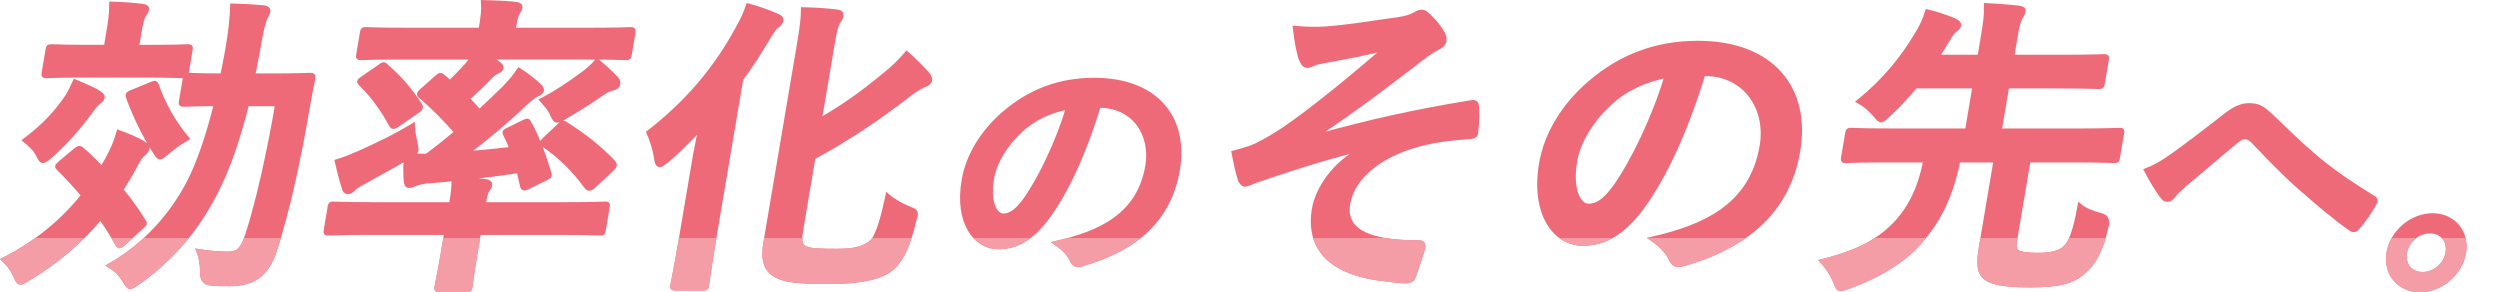
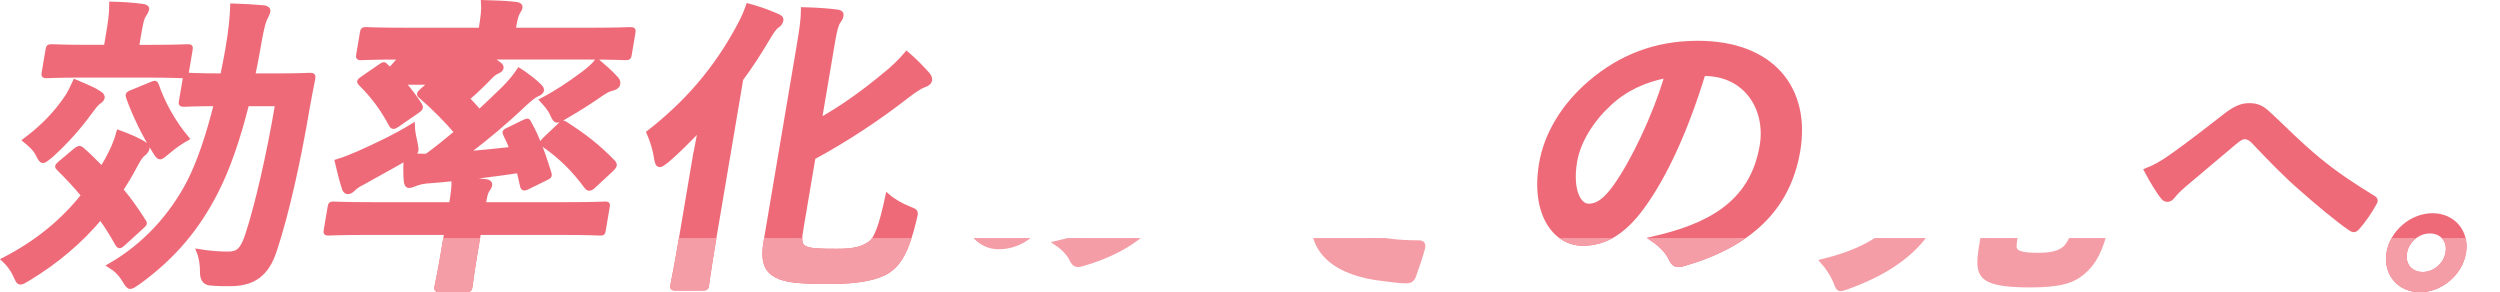
<svg xmlns="http://www.w3.org/2000/svg" id="_レイヤー_2" data-name="レイヤー 2" viewBox="0 0 1546.19 180.74">
  <defs>
    <style>
      .cls-1 {
        fill: none;
      }

      .cls-2 {
        fill: #ee6a78;
        stroke: #ee6a78;
      }

      .cls-2, .cls-3 {
        stroke-miterlimit: 10;
        stroke-width: 2.75px;
      }

      .cls-3 {
        fill: #f49da6;
        stroke: #f49da6;
      }

      .cls-4 {
        clip-path: url(#clippath);
      }
    </style>
    <clipPath id="clippath">
      <rect class="cls-1" y="147.25" width="1546.19" height="33.49" />
    </clipPath>
  </defs>
  <g id="_レイヤー_3" data-name="レイヤー 3">
    <g>
      <path class="cls-2" d="M46.48,93.13c2.22-1.73,2.82-1.92,4.17-.77,4.19,3.65,8.31,7.69,12.4,11.92l3.25-5.58c3.06-5.58,5.51-10.96,7.09-16.92,4.9,1.73,12.26,4.81,15.72,7.11,1.76.96,2.21,1.73,2.01,2.88-.19,1.15-1.19,2.5-2.73,3.65-2.02,1.73-3.21,4.23-5.44,8.27-2.54,4.81-5.21,9.23-8.08,13.65,5.11,6.15,9.62,12.5,13.86,19.23,1.12,1.35,1.02,1.92-1,3.65l-11.37,10.38c-1.12.96-1.8,1.54-2.38,1.54s-1.06-.58-1.5-1.35c-2.94-5.38-6.42-10.96-10.31-16.34-12.28,14.61-27.11,27.3-44.67,37.88-2.57,1.54-3.85,2.31-4.81,2.31-1.35,0-1.89-1.35-3.29-4.42-1.82-4.04-4.53-7.31-7.03-9.61,20.63-10.58,36.75-24.03,49.22-39.8-4.95-5.96-10.16-11.54-15.28-16.54-1.34-1.15-1.05-1.73.75-3.27l9.41-7.88ZM41.53,59.87c1.58-2.5,3.03-5.38,4.86-9.42,4.48,1.92,11.68,4.81,14.6,6.92,1.76.96,2.56,1.92,2.36,3.08-.2,1.15-1.06,1.73-2.6,2.88-1.32.96-3.53,3.85-5.3,6.34-6.5,8.84-13.92,17.5-24.13,26.73-2.44,1.92-3.79,3.08-4.75,3.08s-1.73-1.15-2.88-3.46c-1.98-4.23-5.88-7.31-8.25-9.23,11.88-8.84,19.69-17.5,26.09-26.92ZM52.43,46.6c-16.73,0-22.37.38-23.52.38-1.92,0-2.08-.19-1.76-2.11l2.34-13.84c.36-2.11.58-2.31,2.51-2.31,1.15,0,6.66.38,23.39.38h10.19l1.07-6.34c1.43-8.46,2.31-13.65,2.29-20.38,7.08.19,12.78.58,19,1.35,2.08.19,3.11.96,2.94,1.92-.26,1.54-1.22,2.69-2.03,4.04-1.35,2.31-1.87,5.38-3.17,13.08l-1.07,6.34h7.88c16.73,0,22.37-.38,23.52-.38,1.92,0,2.08.19,1.72,2.31l-2.34,13.84c-.33,1.92-.55,2.11-2.47,2.11-1.15,0-6.66-.38-23.39-.38h-37.11ZM152.69,64.29c-5.37,21.54-11.73,39.8-18.94,54.03-11.5,22.5-26.02,40.19-47.95,56.14-2.82,1.92-4.14,2.88-5.29,2.88-.96,0-1.76-.96-3.26-3.46-2.68-4.62-5.85-7.5-9.33-9.61,21.5-12.31,38.5-30.96,49.45-52.49,5.8-11.54,11.44-27.88,16.3-47.49-13.84,0-18.72.38-19.68.38-2.12,0-2.28-.19-1.95-2.12l2.37-14.04c.33-1.92.55-2.11,2.67-2.11.96,0,5.7.38,20.51.38,1.07-5.19,2.17-10.58,3.12-16.15,2.02-11.92,2.64-17.88,3.05-27.11,7.08.19,12.98.58,19.61,1.15,1.86.38,2.69,1.15,2.49,2.31-.23,1.35-1.32,3.27-2.22,5.19-1,2.5-2.2,7.31-4.18,19.04-.91,5.38-1.98,10.58-3.02,15.57h13.46c15.58,0,20.83-.38,21.98-.38,1.73,0,2.05.38,1.73,2.31-1.33,6.73-2.47,12.31-3.47,18.27-5.56,32.88-12.72,64.99-20.21,87.68-4.84,15-13.16,20.96-27.77,20.96-4.04,0-7.88,0-11.66-.38q-5.35-.19-5.43-6.54c.04-4.81-.55-9.23-2.18-13.27,6.73,1.15,13.2,1.54,18.2,1.54,5.96,0,8.82-2.11,12.01-11.92,6-18.46,13.07-48.84,18.46-80.76h-18.84ZM93.62,51.99c2.28-.96,2.66-.96,3.33.77,3.72,10.96,10.2,22.69,18.67,32.88-3.82,2.12-7.96,5-11.78,8.27-2.47,2.11-3.82,3.27-4.78,3.27-1.15,0-1.92-1.15-3.42-3.65-6.54-10.19-12.51-22.69-16.29-33.26-.64-1.92-.19-2.31,2.09-3.27l12.19-5Z" />
-       <path class="cls-2" d="M248.13,35.45c-17.5,0-23.33.38-24.68.38-1.92,0-2.08-.19-1.76-2.11l2.24-13.27c.36-2.12.58-2.31,2.5-2.31,1.35,0,7.05.38,24.55.38h46.34c1.3-7.69,1.92-12.5,1.55-17.11,7.08.19,13.59.38,20.38,1.15,1.7.19,2.72.96,2.53,2.12-.16.96-.93,2.12-1.74,3.46-.87,1.73-1.45,4.04-2.52,10.38h47.68c17.5,0,23.33-.38,24.48-.38,2.12,0,2.28.19,1.92,2.31l-2.24,13.27c-.33,1.92-.55,2.11-2.67,2.11-1.15,0-6.86-.38-24.35-.38h-59.8c2.08,1.35,4,2.5,5.7,3.85,1.54,1.15,2.01,1.73,1.82,2.88-.13.77-1.22,1.54-2.47,2.12-1.44.58-2.76,1.54-4.62,3.46-4.21,4.42-8.8,8.84-13.97,13.27,2.81,2.69,5.21,5.58,7.48,8.08,5.46-5,10.54-10,15.13-14.42,3.95-4.04,6.59-7.11,9.42-11.34,4,2.5,9.95,7.12,12.41,9.61,1.47,1.54,1.76,2.11,1.59,3.08-.16.96-1.45,1.73-2.89,2.31-1.89.96-3.43,2.12-7.74,5.96-10.79,10.38-23.57,21.15-36.13,30.57,8.75-.58,18.14-1.54,28.33-2.69-1.21-3.08-2.61-6.15-4.05-9.04-.7-1.54-.64-1.92,2.06-3.08l9.85-4.81c2.08-.96,2.21-.58,2.91.96,5.2,9.04,8.92,20,12.29,30.76.48,1.73.41,2.11-2.09,3.27l-11.33,5.58c-2.31,1.15-3.01.77-3.39-1.54l-2-8.65c-14.2,2.12-26.57,3.65-38.5,4.81,6.28.38,12.11,1.15,18.17,1.73,1.7.19,2.72.96,2.49,2.31-.23,1.35-.68,1.73-1.71,3.27-1.06,1.73-1.48,4.23-2.23,8.65h50.95c17.11,0,22.95-.38,24.1-.38,1.92,0,1.89.19,1.57,2.12l-2.37,14.04c-.33,1.92-.36,2.11-2.28,2.11-1.15,0-6.86-.38-23.97-.38h-50.95l-2.18,12.88c-2.21,13.07-2.87,19.23-3.06,20.38-.33,1.92-.55,2.12-2.47,2.12h-16.54c-1.92,0-2.08-.19-1.76-2.12.2-1.15,1.62-7.31,3.83-20.38l2.18-12.88h-48.84c-17.11,0-22.95.38-24.1.38-1.73,0-1.89-.19-1.57-2.11l2.37-14.04c.33-1.92.55-2.12,2.28-2.12,1.15,0,6.86.38,23.97.38h48.84c1.24-7.31,1.66-10.96,1.51-15.77-5.87.58-11.54,1.15-17.37,1.54-3.33.38-5.8,1.35-7.25,1.92-1.03.38-1.86.77-3.01.77s-1.57-.96-1.85-2.69c-.37-4.62-.39-9.04-.09-14.23-8.34,5-16.56,9.23-25.93,14.61-2.73,1.35-5.29,2.88-6.48,4.23-.93.96-2.25,1.92-3.21,1.92s-1.86-.38-2.4-1.73c-1.65-5-3.4-11.73-4.6-17.11,5.07-1.54,9.62-3.46,13.57-5.19,9.98-4.42,22.3-10.19,33.24-16.92.06,3.08.79,6.73,1.67,10.58.38,2.31.73,3.65.57,4.61-.23,1.35-1.09,1.92-3.24,3.27,3.27,0,6.28.38,9.77.19,6.36-4.61,12.39-9.61,18.43-14.61-6.26-7.31-13.97-15.19-22.03-22.11-.86-.58-1.15-1.15-1.09-1.54.1-.58.35-.96,1.25-1.73l9.28-8.27c2.06-1.92,2.67-2.12,4.01-.96l4.54,3.85c3.47-3.46,6.94-6.92,10.25-10.58,1.19-1.35,2.44-3.08,3.73-5h-44.22ZM235.07,41.03c2.18-1.54,2.57-1.54,3.69-.19,7.9,6.73,14.99,14.81,20.93,24.03.89,1.54.76,2.31-1.84,4.04l-11.97,8.27c-2.18,1.54-3.14,1.54-3.88.19-5.55-10.38-11.52-18.27-18.94-25.57-1.31-1.34-1.05-1.73,1.13-3.27l10.88-7.5ZM381.25,48.72c1.12,1.35,1.15,2.31.95,3.46-.16.96-1.51,2.12-3.31,2.5-2.6.58-4.52,1.73-7.35,3.65-6.32,4.42-13.87,9.23-21.54,13.65-2.57,1.54-4.08,2.5-5.23,2.5-1.35,0-2.11-1.15-3.36-4.04-1.53-3.46-4.15-6.15-6.26-8.46,9.5-5,17.11-10.19,25.45-16.34,2.44-1.92,5.94-4.42,8.67-8.08,4.7,4.04,7.9,6.73,11.96,11.15ZM346.22,77.37c1.64-1.73,2.02-1.73,3.59-.77,11.61,7.5,19.96,13.84,29.62,23.84.45.77.77,1.15.67,1.73s-.39,1.15-1.32,2.12l-11.63,10.77c-1.16,1.15-1.99,1.54-2.76,1.54-.58,0-1.09-.38-1.89-1.35-7.67-10.38-15.4-18.07-26.06-25.57-.67-.58-1.18-.96-1.08-1.54.1-.58.77-1.15,1.7-2.12l9.15-8.65Z" />
+       <path class="cls-2" d="M248.13,35.45c-17.5,0-23.33.38-24.68.38-1.92,0-2.08-.19-1.76-2.11l2.24-13.27c.36-2.12.58-2.31,2.5-2.31,1.35,0,7.05.38,24.55.38h46.34c1.3-7.69,1.92-12.5,1.55-17.11,7.08.19,13.59.38,20.38,1.15,1.7.19,2.72.96,2.53,2.12-.16.96-.93,2.12-1.74,3.46-.87,1.73-1.45,4.04-2.52,10.38h47.68c17.5,0,23.33-.38,24.48-.38,2.12,0,2.28.19,1.92,2.31l-2.24,13.27c-.33,1.92-.55,2.11-2.67,2.11-1.15,0-6.86-.38-24.35-.38h-59.8c2.08,1.35,4,2.5,5.7,3.85,1.54,1.15,2.01,1.73,1.82,2.88-.13.77-1.22,1.54-2.47,2.12-1.44.58-2.76,1.54-4.62,3.46-4.21,4.42-8.8,8.84-13.97,13.27,2.81,2.69,5.21,5.58,7.48,8.08,5.46-5,10.54-10,15.13-14.42,3.95-4.04,6.59-7.11,9.42-11.34,4,2.5,9.95,7.12,12.41,9.61,1.47,1.54,1.76,2.11,1.59,3.08-.16.96-1.45,1.73-2.89,2.31-1.89.96-3.43,2.12-7.74,5.96-10.79,10.38-23.57,21.15-36.13,30.57,8.75-.58,18.14-1.54,28.33-2.69-1.21-3.08-2.61-6.15-4.05-9.04-.7-1.54-.64-1.92,2.06-3.08l9.85-4.81c2.08-.96,2.21-.58,2.91.96,5.2,9.04,8.92,20,12.29,30.76.48,1.73.41,2.11-2.09,3.27l-11.33,5.58c-2.31,1.15-3.01.77-3.39-1.54l-2-8.65c-14.2,2.12-26.57,3.65-38.5,4.81,6.28.38,12.11,1.15,18.17,1.73,1.7.19,2.72.96,2.49,2.31-.23,1.35-.68,1.73-1.71,3.27-1.06,1.73-1.48,4.23-2.23,8.65h50.95c17.11,0,22.95-.38,24.1-.38,1.92,0,1.89.19,1.57,2.12l-2.37,14.04c-.33,1.92-.36,2.11-2.28,2.11-1.15,0-6.86-.38-23.97-.38h-50.95l-2.18,12.88c-2.21,13.07-2.87,19.23-3.06,20.38-.33,1.92-.55,2.12-2.47,2.12h-16.54c-1.92,0-2.08-.19-1.76-2.12.2-1.15,1.62-7.31,3.83-20.38l2.18-12.88h-48.84c-17.11,0-22.95.38-24.1.38-1.73,0-1.89-.19-1.57-2.11l2.37-14.04c.33-1.92.55-2.12,2.28-2.12,1.15,0,6.86.38,23.97.38h48.84c1.24-7.31,1.66-10.96,1.51-15.77-5.87.58-11.54,1.15-17.37,1.54-3.33.38-5.8,1.35-7.25,1.92-1.03.38-1.86.77-3.01.77s-1.57-.96-1.85-2.69c-.37-4.62-.39-9.04-.09-14.23-8.34,5-16.56,9.23-25.93,14.61-2.73,1.35-5.29,2.88-6.48,4.23-.93.96-2.25,1.92-3.21,1.92s-1.86-.38-2.4-1.73c-1.65-5-3.4-11.73-4.6-17.11,5.07-1.54,9.62-3.46,13.57-5.19,9.98-4.42,22.3-10.19,33.24-16.92.06,3.08.79,6.73,1.67,10.58.38,2.31.73,3.65.57,4.61-.23,1.35-1.09,1.92-3.24,3.27,3.27,0,6.28.38,9.77.19,6.36-4.61,12.39-9.61,18.43-14.61-6.26-7.31-13.97-15.19-22.03-22.11-.86-.58-1.15-1.15-1.09-1.54.1-.58.35-.96,1.25-1.73l9.28-8.27c2.06-1.92,2.67-2.12,4.01-.96l4.54,3.85h-44.22ZM235.07,41.03c2.18-1.54,2.57-1.54,3.69-.19,7.9,6.73,14.99,14.81,20.93,24.03.89,1.54.76,2.31-1.84,4.04l-11.97,8.27c-2.18,1.54-3.14,1.54-3.88.19-5.55-10.38-11.52-18.27-18.94-25.57-1.31-1.34-1.05-1.73,1.13-3.27l10.88-7.5ZM381.25,48.72c1.12,1.35,1.15,2.31.95,3.46-.16.96-1.51,2.12-3.31,2.5-2.6.58-4.52,1.73-7.35,3.65-6.32,4.42-13.87,9.23-21.54,13.65-2.57,1.54-4.08,2.5-5.23,2.5-1.35,0-2.11-1.15-3.36-4.04-1.53-3.46-4.15-6.15-6.26-8.46,9.5-5,17.11-10.19,25.45-16.34,2.44-1.92,5.94-4.42,8.67-8.08,4.7,4.04,7.9,6.73,11.96,11.15ZM346.22,77.37c1.64-1.73,2.02-1.73,3.59-.77,11.61,7.5,19.96,13.84,29.62,23.84.45.77.77,1.15.67,1.73s-.39,1.15-1.32,2.12l-11.63,10.77c-1.16,1.15-1.99,1.54-2.76,1.54-.58,0-1.09-.38-1.89-1.35-7.67-10.38-15.4-18.07-26.06-25.57-.67-.58-1.18-.96-1.08-1.54.1-.58.77-1.15,1.7-2.12l9.15-8.65Z" />
      <path class="cls-2" d="M428.67,103.71c1.24-7.31,2.92-16.15,4.55-24.61-7.04,7.5-13.98,14.42-20.49,20-2.22,1.73-3.56,2.88-4.72,2.88s-1.7-1.35-2.17-4.23c-.66-5.19-2.7-11.34-4.64-15.77,23.47-18.27,41.4-39.03,55.41-64.99,2.48-4.42,4.6-9.04,6.12-13.46,7.17,1.92,11.88,3.65,17.61,6.15,2.34.96,3.01,1.54,2.78,2.88-.23,1.35-.97,2.31-2.28,3.27-1.73,1.15-3.25,3.27-6.21,8.27-4.86,8.27-10.33,16.73-16.31,24.8l-16.62,98.25c-3.15,18.65-4.36,28.07-4.56,29.23-.29,1.73-.52,1.92-2.44,1.92h-16.73c-2.12,0-2.27-.19-1.98-1.92.23-1.35,2.17-10.58,5.33-29.23l7.35-43.46ZM495.3,142.93c-1.17,6.92-.44,9.42,3.53,10.96,3.27,1.15,8.23,1.35,18.81,1.35,9.81,0,15.77-1.15,20.62-4.81,3.72-2.69,6.85-10.96,10.71-29.23,3.52,3.08,8.61,5.96,13.47,7.88,4.51,1.73,4.32,1.73,3.09,6.73-4.53,18.84-9.2,27.11-16.55,31.92-7.09,4.42-18.99,6.54-35.91,6.54-18.07,0-27.17-.77-32.81-3.85-5.82-3.08-8.82-8.08-6.65-20.96l20.52-121.33c1.82-10.77,2.57-16.34,2.62-22.3,7.66.19,13.75.58,20.35,1.35,2.47.19,3.49.96,3.23,2.5-.26,1.54-1,2.5-1.77,3.65-1.25,1.73-2.16,4.81-3.56,13.08l-8.13,48.07c13.61-7.69,26.48-16.73,40.35-28.26,4.43-3.46,9.7-8.46,13.55-13.08,4.54,3.85,9.3,8.65,12.85,12.69,1.28,1.54,1.69,2.5,1.46,3.85-.23,1.35-1.77,2.5-3.79,3.08-2.25.77-6.35,3.46-11.23,7.31-16.37,12.69-35.47,25.57-57.07,37.3l-7.71,45.57Z" />
-       <path class="cls-2" d="M679.51,65.33c-8.29,27.23-19.24,52.21-31.69,69.03-8.92,12.01-18.33,18.42-30.34,18.42-14.09,0-25.8-15.05-21.39-41.16,2.6-15.38,11.66-30.11,25.14-41.64,15.73-13.45,33.9-20.5,55.52-20.5,38.44,0,57.01,23.7,51.62,55.57-5.04,29.79-25.02,48.53-59.19,58.3-3.53.96-4.86.32-6.4-2.88-1.3-2.72-4.04-6.41-9.5-10.09,28.15-6.41,51.35-17.62,56.46-47.89,3.22-19.06-8.13-37.16-29.59-37.16h-.64ZM630.92,80.87c-9.15,8.65-15.77,19.38-17.5,29.63-2.49,14.73,2.05,22.9,7.02,22.9,4.16,0,8.04-2.08,13.66-9.77,9.24-12.97,20.35-36.04,26.67-57.34-11.59,2.24-21.32,6.73-29.85,14.57Z" />
-       <path class="cls-2" d="M842.55,91.79c-29.92,7.5-49.35,14.42-66.67,20.19-1.44.58-4.59,2.12-5.93,2.12-.96,0-2.66-1.35-3.2-3.85-1.27-3.85-2.48-9.23-3.68-15.77,4.43-1.15,6.25-1.73,10.52-3.08,3.91-1.54,10.84-5,20.38-11.34,18.71-12.88,39.72-30.19,63.32-50.38-12.28,3.27-22.99,5.19-35.49,7.5-2.98.58-4.55.77-7.57,1.54-1.83.58-3.98,1.92-5.71,1.92s-2.98-1.73-3.9-4.23c-1.21-3.08-2.67-10.38-3.7-19.04,6.25.58,12.56.77,18.97.38,13.04-.96,27.47-3.27,44.82-5.77,5.32-.77,7.79-1.73,10.74-3.27,1.51-.96,2.73-1.35,3.88-1.35,1.73,0,2.72.96,4.7,2.88,2.49,2.31,5.53,5.96,7.8,9.61,1.21,1.92,1.69,3.65,1.4,5.38-.33,1.92-1.71,3.27-4.21,4.42-3.18,1.73-5.97,3.46-8.86,5.77-22.99,17.69-41.74,31.92-66.45,48.45l.29.58c33.29-9.23,60.67-15.38,96.25-21.15,2.56-.38,3.11.96,3.13,3.08.28,2.88.3,8.46-.52,15.58-.13,1.92-1.38,2.5-3.53,2.69-14.39.96-24.42,2.31-36.8,6.15-23.6,7.69-36.49,21.34-38.83,35.19-3.12,18.46,16.12,24.03,44,24.03,1.92,0,2.91.96,2.3,3.46-1.2,4.81-4.07,12.69-5.23,16.15-.91,3.08-2.25,4.23-4.95,4.23-3.65,0-7.98-.58-12.5-1.15-35.53-3.65-48.5-20.19-44.57-43.46,2.08-12.31,12.47-28.26,29.73-37.11l.07-.38Z" />
      <path class="cls-2" d="M1053.4,45.64c-9.95,32.69-23.1,62.68-38.05,82.87-10.71,14.42-22.01,22.11-36.43,22.11-16.92,0-30.98-18.07-25.68-49.42,3.12-18.46,14-36.15,30.18-49.99,18.88-16.15,40.69-24.61,66.65-24.61,46.15,0,68.45,28.46,61.97,66.72-6.05,35.76-30.04,58.26-71.06,69.99-4.23,1.15-5.83.38-7.68-3.46-1.56-3.27-4.85-7.69-11.41-12.11,33.8-7.69,61.64-21.15,67.79-57.49,3.87-22.88-9.76-44.61-35.53-44.61h-.77ZM995.06,64.29c-10.99,10.38-18.93,23.27-21.01,35.57-2.99,17.69,2.46,27.5,8.42,27.5,5,0,9.65-2.5,16.4-11.73,11.09-15.58,24.43-43.26,32.02-68.84-13.91,2.69-25.59,8.08-35.84,17.5Z" />
-       <path class="cls-2" d="M1246.65,145.63c-1.07,6.35-1.14,7.88.14,9.42,1.25,1.73,5.7,2.69,13.39,2.69,9.23,0,13.72-1.54,16.87-4.23,3.63-3.27,6.3-10,9.23-26.15,2.85,2.5,7.9,4.42,13.06,5.77q4.61,1.15,3.61,5.96c-3.44,15.77-8.04,23.65-14.33,29.03-6.33,5.58-14.09,8.27-33.12,8.27-17.69,0-25.41-2.11-28.63-5.77-2.59-2.88-3.41-7.11-1.46-18.65l8.94-52.88h-23.27c-4.06,20.57-10.98,35.38-21.81,48.26-10.22,12.69-25.53,22.5-46.22,30-2.25.77-3.69,1.35-4.65,1.35-1.54,0-2.08-1.35-3.26-4.61-2.07-4.81-4.85-8.84-8.08-12.5,22.86-5.58,36.08-13.27,46.21-24.23,7.81-8.65,14.18-20.19,17.62-38.26h-24.61c-17.3,0-23.14.38-24.29.38-2.12,0-2.28-.19-1.95-2.12l2.54-15c.29-1.73.52-1.92,2.63-1.92,1.15,0,6.86.38,24.16.38h47.3l4.65-27.5h-36.72c-5.08,6.15-10.48,11.92-16.64,17.69-2.28,2.12-3.63,3.27-4.59,3.27s-1.92-1.15-3.68-3.27c-2.75-3.08-6.07-6.15-9.95-8.27,15.83-12.88,27.05-26.92,35.09-40.38,3.63-5.58,5.54-10,7.18-15.19,6.66,1.54,12.26,3.65,16.94,5.58,1.6.77,2.78,1.73,2.59,2.88-.2,1.15-.9,1.92-2.22,2.88-1.54,1.15-2.8,2.88-4.4,5.58-2.38,3.85-4.57,7.69-6.89,11.15h26.34l1.79-10.58c1.82-10.77,2.44-15.57,2.26-21.34,7.24.38,13.71.77,20.31,1.54,1.7.19,2.91.96,2.72,2.12-.23,1.35-.97,2.31-1.8,3.84-1.25,1.73-2.03,5.19-3.3,12.69l-1.98,11.73h30.38c18.65,0,25.25-.38,26.41-.38,1.92,0,2.08.19,1.72,2.31l-2.44,14.42c-.33,1.92-.55,2.11-2.47,2.11-1.15,0-7.63-.38-26.28-.38h-30.38l-4.65,27.5h49.8c17.11,0,23.14-.38,24.29-.38,1.92,0,1.89.19,1.6,1.92l-2.54,15c-.33,1.92-.36,2.12-2.28,2.12-1.15,0-7.05-.38-24.16-.38h-28.84l-7.87,46.53Z" />
      <path class="cls-2" d="M1342.98,96.72c5.99-4.16,19.2-14.09,32.87-24.82,6.1-4.8,10.43-6.73,15.07-6.73,5.45,0,8.24,1.44,12.93,5.93,10.39,9.61,16.19,16.02,29.94,27.55,12.52,10.25,22.51,16.5,33.82,23.54,1.49.64,2.08,1.92,1.03,3.36-2.57,4.8-6.65,10.89-10.39,15.05-.99,1.12-1.71,1.6-2.35,1.6s-1.25-.16-2.11-.8c-6.93-4.48-22.22-17.3-30.42-24.66-10.07-8.65-19.87-18.9-28.84-28.35-2.56-2.88-4.5-3.68-6.42-3.68-1.76,0-3.61,1.44-6.01,3.36-9.17,7.85-22.57,18.9-31.38,26.43-3.77,3.36-5.32,4.96-6.96,7.05-1.02,1.28-2.09,1.92-3.21,1.92s-2-.48-2.8-1.44c-2.79-3.36-7.42-11.05-10.32-16.66,5.13-1.92,9.57-4.48,15.56-8.65Z" />
      <path class="cls-2" d="M1523.81,156.3c-2.17,12.81-14.31,23.06-27.12,23.06s-21.49-10.25-19.32-23.06c2.17-12.81,14.31-23.06,27.12-23.06s21.49,10.25,19.32,23.06ZM1487.3,156.3c-1.27,7.53,3.52,13.29,11.04,13.29s14.27-5.77,15.54-13.29c1.27-7.53-3.52-13.29-11.05-13.29s-14.27,5.77-15.54,13.29Z" />
    </g>
    <g class="cls-4">
      <g>
-         <path class="cls-3" d="M46.48,93.13c2.22-1.73,2.82-1.92,4.17-.77,4.19,3.65,8.31,7.69,12.4,11.92l3.25-5.58c3.06-5.58,5.51-10.96,7.09-16.92,4.9,1.73,12.26,4.81,15.72,7.11,1.76.96,2.21,1.73,2.01,2.88-.19,1.15-1.19,2.5-2.73,3.65-2.02,1.73-3.21,4.23-5.44,8.27-2.54,4.81-5.21,9.23-8.08,13.65,5.11,6.15,9.62,12.5,13.86,19.23,1.12,1.35,1.02,1.92-1,3.65l-11.37,10.38c-1.12.96-1.8,1.54-2.38,1.54s-1.06-.58-1.5-1.35c-2.94-5.38-6.42-10.96-10.31-16.34-12.28,14.61-27.11,27.3-44.67,37.88-2.57,1.54-3.85,2.31-4.81,2.31-1.35,0-1.89-1.35-3.29-4.42-1.82-4.04-4.53-7.31-7.03-9.61,20.63-10.58,36.75-24.03,49.22-39.8-4.95-5.96-10.16-11.54-15.28-16.54-1.34-1.15-1.05-1.73.75-3.27l9.41-7.88ZM41.53,59.87c1.58-2.5,3.03-5.38,4.86-9.42,4.48,1.92,11.68,4.81,14.6,6.92,1.76.96,2.56,1.92,2.36,3.08-.2,1.15-1.06,1.73-2.6,2.88-1.32.96-3.53,3.85-5.3,6.34-6.5,8.84-13.92,17.5-24.13,26.73-2.44,1.92-3.79,3.08-4.75,3.08s-1.73-1.15-2.88-3.46c-1.98-4.23-5.88-7.31-8.25-9.23,11.88-8.84,19.69-17.5,26.09-26.92ZM52.43,46.6c-16.73,0-22.37.38-23.52.38-1.92,0-2.08-.19-1.76-2.11l2.34-13.84c.36-2.11.58-2.31,2.51-2.31,1.15,0,6.66.38,23.39.38h10.19l1.07-6.34c1.43-8.46,2.31-13.65,2.29-20.38,7.08.19,12.78.58,19,1.35,2.08.19,3.11.96,2.94,1.92-.26,1.54-1.22,2.69-2.03,4.04-1.35,2.31-1.87,5.38-3.17,13.08l-1.07,6.34h7.88c16.73,0,22.37-.38,23.52-.38,1.92,0,2.08.19,1.72,2.31l-2.34,13.84c-.33,1.92-.55,2.11-2.47,2.11-1.15,0-6.66-.38-23.39-.38h-37.11ZM152.69,64.29c-5.37,21.54-11.73,39.8-18.94,54.03-11.5,22.5-26.02,40.19-47.95,56.14-2.82,1.92-4.14,2.88-5.29,2.88-.96,0-1.76-.96-3.26-3.46-2.68-4.62-5.85-7.5-9.33-9.61,21.5-12.31,38.5-30.96,49.45-52.49,5.8-11.54,11.44-27.88,16.3-47.49-13.84,0-18.72.38-19.68.38-2.12,0-2.28-.19-1.95-2.12l2.37-14.04c.33-1.92.55-2.11,2.67-2.11.96,0,5.7.38,20.51.38,1.07-5.19,2.17-10.58,3.12-16.15,2.02-11.92,2.64-17.88,3.05-27.11,7.08.19,12.98.58,19.61,1.15,1.86.38,2.69,1.15,2.49,2.31-.23,1.35-1.32,3.27-2.22,5.19-1,2.5-2.2,7.31-4.18,19.04-.91,5.38-1.98,10.58-3.02,15.57h13.46c15.58,0,20.83-.38,21.98-.38,1.73,0,2.05.38,1.73,2.31-1.33,6.73-2.47,12.31-3.47,18.27-5.56,32.88-12.72,64.99-20.21,87.68-4.84,15-13.16,20.96-27.77,20.96-4.04,0-7.88,0-11.66-.38q-5.35-.19-5.43-6.54c.04-4.81-.55-9.23-2.18-13.27,6.73,1.15,13.2,1.54,18.2,1.54,5.96,0,8.82-2.11,12.01-11.92,6-18.46,13.07-48.84,18.46-80.76h-18.84ZM93.62,51.99c2.28-.96,2.66-.96,3.33.77,3.72,10.96,10.2,22.69,18.67,32.88-3.82,2.12-7.96,5-11.78,8.27-2.47,2.11-3.82,3.27-4.78,3.27-1.15,0-1.92-1.15-3.42-3.65-6.54-10.19-12.51-22.69-16.29-33.26-.64-1.92-.19-2.31,2.09-3.27l12.19-5Z" />
        <path class="cls-3" d="M248.13,35.45c-17.5,0-23.33.38-24.68.38-1.92,0-2.08-.19-1.76-2.11l2.24-13.27c.36-2.12.58-2.31,2.5-2.31,1.35,0,7.05.38,24.55.38h46.34c1.3-7.69,1.92-12.5,1.55-17.11,7.08.19,13.59.38,20.38,1.15,1.7.19,2.72.96,2.53,2.12-.16.96-.93,2.12-1.74,3.46-.87,1.73-1.45,4.04-2.52,10.38h47.68c17.5,0,23.33-.38,24.48-.38,2.12,0,2.28.19,1.92,2.31l-2.24,13.27c-.33,1.92-.55,2.11-2.67,2.11-1.15,0-6.86-.38-24.35-.38h-59.8c2.08,1.35,4,2.5,5.7,3.85,1.54,1.15,2.01,1.73,1.82,2.88-.13.77-1.22,1.54-2.47,2.12-1.44.58-2.76,1.54-4.62,3.46-4.21,4.42-8.8,8.84-13.97,13.27,2.81,2.69,5.21,5.58,7.48,8.08,5.46-5,10.54-10,15.13-14.42,3.95-4.04,6.59-7.11,9.42-11.34,4,2.5,9.95,7.12,12.41,9.61,1.47,1.54,1.76,2.11,1.59,3.08-.16.96-1.45,1.73-2.89,2.31-1.89.96-3.43,2.12-7.74,5.96-10.79,10.38-23.57,21.15-36.13,30.57,8.75-.58,18.14-1.54,28.33-2.69-1.21-3.08-2.61-6.15-4.05-9.04-.7-1.54-.64-1.92,2.06-3.08l9.85-4.81c2.08-.96,2.21-.58,2.91.96,5.2,9.04,8.92,20,12.29,30.76.48,1.73.41,2.11-2.09,3.27l-11.33,5.58c-2.31,1.15-3.01.77-3.39-1.54l-2-8.65c-14.2,2.12-26.57,3.65-38.5,4.81,6.28.38,12.11,1.15,18.17,1.73,1.7.19,2.72.96,2.49,2.31-.23,1.35-.68,1.73-1.71,3.27-1.06,1.73-1.48,4.23-2.23,8.65h50.95c17.11,0,22.95-.38,24.1-.38,1.92,0,1.89.19,1.57,2.12l-2.37,14.04c-.33,1.92-.36,2.11-2.28,2.11-1.15,0-6.86-.38-23.97-.38h-50.95l-2.18,12.88c-2.21,13.07-2.87,19.23-3.06,20.38-.33,1.92-.55,2.12-2.47,2.12h-16.54c-1.92,0-2.08-.19-1.76-2.12.2-1.15,1.62-7.31,3.83-20.38l2.18-12.88h-48.84c-17.11,0-22.95.38-24.1.38-1.73,0-1.89-.19-1.57-2.11l2.37-14.04c.33-1.92.55-2.12,2.28-2.12,1.15,0,6.86.38,23.97.38h48.84c1.24-7.31,1.66-10.96,1.51-15.77-5.87.58-11.54,1.15-17.37,1.54-3.33.38-5.8,1.35-7.25,1.92-1.03.38-1.86.77-3.01.77s-1.57-.96-1.85-2.69c-.37-4.62-.39-9.04-.09-14.23-8.34,5-16.56,9.23-25.93,14.61-2.73,1.35-5.29,2.88-6.48,4.23-.93.96-2.25,1.92-3.21,1.92s-1.86-.38-2.4-1.73c-1.65-5-3.4-11.73-4.6-17.11,5.07-1.54,9.62-3.46,13.57-5.19,9.98-4.42,22.3-10.19,33.24-16.92.06,3.08.79,6.73,1.67,10.58.38,2.31.73,3.65.57,4.61-.23,1.35-1.09,1.92-3.24,3.27,3.27,0,6.28.38,9.77.19,6.36-4.61,12.39-9.61,18.43-14.61-6.26-7.31-13.97-15.19-22.03-22.11-.86-.58-1.15-1.15-1.09-1.54.1-.58.35-.96,1.25-1.73l9.28-8.27c2.06-1.92,2.67-2.12,4.01-.96l4.54,3.85c3.47-3.46,6.94-6.92,10.25-10.58,1.19-1.35,2.44-3.08,3.73-5h-44.22ZM235.07,41.03c2.18-1.54,2.57-1.54,3.69-.19,7.9,6.73,14.99,14.81,20.93,24.03.89,1.54.76,2.31-1.84,4.04l-11.97,8.27c-2.18,1.54-3.14,1.54-3.88.19-5.55-10.38-11.52-18.27-18.94-25.57-1.31-1.34-1.05-1.73,1.13-3.27l10.88-7.5ZM381.25,48.72c1.12,1.35,1.15,2.31.95,3.46-.16.96-1.51,2.12-3.31,2.5-2.6.58-4.52,1.73-7.35,3.65-6.32,4.42-13.87,9.23-21.54,13.65-2.57,1.54-4.08,2.5-5.23,2.5-1.35,0-2.11-1.15-3.36-4.04-1.53-3.46-4.15-6.15-6.26-8.46,9.5-5,17.11-10.19,25.45-16.34,2.44-1.92,5.94-4.42,8.67-8.08,4.7,4.04,7.9,6.73,11.96,11.15ZM346.22,77.37c1.64-1.73,2.02-1.73,3.59-.77,11.61,7.5,19.96,13.84,29.62,23.84.45.77.77,1.15.67,1.73s-.39,1.15-1.32,2.12l-11.63,10.77c-1.16,1.15-1.99,1.54-2.76,1.54-.58,0-1.09-.38-1.89-1.35-7.67-10.38-15.4-18.07-26.06-25.57-.67-.58-1.18-.96-1.08-1.54.1-.58.77-1.15,1.7-2.12l9.15-8.65Z" />
        <path class="cls-3" d="M428.67,103.71c1.24-7.31,2.92-16.15,4.55-24.61-7.04,7.5-13.98,14.42-20.49,20-2.22,1.73-3.56,2.88-4.72,2.88s-1.7-1.35-2.17-4.23c-.66-5.19-2.7-11.34-4.64-15.77,23.47-18.27,41.4-39.03,55.41-64.99,2.48-4.42,4.6-9.04,6.12-13.46,7.17,1.92,11.88,3.65,17.61,6.15,2.34.96,3.01,1.54,2.78,2.88-.23,1.35-.97,2.31-2.28,3.27-1.73,1.15-3.25,3.27-6.21,8.27-4.86,8.27-10.33,16.73-16.31,24.8l-16.62,98.25c-3.15,18.65-4.36,28.07-4.56,29.23-.29,1.73-.52,1.92-2.44,1.92h-16.73c-2.12,0-2.27-.19-1.98-1.92.23-1.35,2.17-10.58,5.33-29.23l7.35-43.46ZM495.3,142.93c-1.17,6.92-.44,9.42,3.53,10.96,3.27,1.15,8.23,1.35,18.81,1.35,9.81,0,15.77-1.15,20.62-4.81,3.72-2.69,6.85-10.96,10.71-29.23,3.52,3.08,8.61,5.96,13.47,7.88,4.51,1.73,4.32,1.73,3.09,6.73-4.53,18.84-9.2,27.11-16.55,31.92-7.09,4.42-18.99,6.54-35.91,6.54-18.07,0-27.17-.77-32.81-3.85-5.82-3.08-8.82-8.08-6.65-20.96l20.52-121.33c1.82-10.77,2.57-16.34,2.62-22.3,7.66.19,13.75.58,20.35,1.35,2.47.19,3.49.96,3.23,2.5-.26,1.54-1,2.5-1.77,3.65-1.25,1.73-2.16,4.81-3.56,13.08l-8.13,48.07c13.61-7.69,26.48-16.73,40.35-28.26,4.43-3.46,9.7-8.46,13.55-13.08,4.54,3.85,9.3,8.65,12.85,12.69,1.28,1.54,1.69,2.5,1.46,3.85-.23,1.35-1.77,2.5-3.79,3.08-2.25.77-6.35,3.46-11.23,7.31-16.37,12.69-35.47,25.57-57.07,37.3l-7.71,45.57Z" />
        <path class="cls-3" d="M679.51,65.33c-8.29,27.23-19.24,52.21-31.69,69.03-8.92,12.01-18.33,18.42-30.34,18.42-14.09,0-25.8-15.05-21.39-41.16,2.6-15.38,11.66-30.11,25.14-41.64,15.73-13.45,33.9-20.5,55.52-20.5,38.44,0,57.01,23.7,51.62,55.57-5.04,29.79-25.02,48.53-59.19,58.3-3.53.96-4.86.32-6.4-2.88-1.3-2.72-4.04-6.41-9.5-10.09,28.15-6.41,51.35-17.62,56.46-47.89,3.22-19.06-8.13-37.16-29.59-37.16h-.64ZM630.92,80.87c-9.15,8.65-15.77,19.38-17.5,29.63-2.49,14.73,2.05,22.9,7.02,22.9,4.16,0,8.04-2.08,13.66-9.77,9.24-12.97,20.35-36.04,26.67-57.34-11.59,2.24-21.32,6.73-29.85,14.57Z" />
        <path class="cls-3" d="M842.55,91.79c-29.92,7.5-49.35,14.42-66.67,20.19-1.44.58-4.59,2.12-5.93,2.12-.96,0-2.66-1.35-3.2-3.85-1.27-3.85-2.48-9.23-3.68-15.77,4.43-1.15,6.25-1.73,10.52-3.08,3.91-1.54,10.84-5,20.38-11.34,18.71-12.88,39.72-30.19,63.32-50.38-12.28,3.27-22.99,5.19-35.49,7.5-2.98.58-4.55.77-7.57,1.54-1.83.58-3.98,1.92-5.71,1.92s-2.98-1.73-3.9-4.23c-1.21-3.08-2.67-10.38-3.7-19.04,6.25.58,12.56.77,18.97.38,13.04-.96,27.47-3.27,44.82-5.77,5.32-.77,7.79-1.73,10.74-3.27,1.51-.96,2.73-1.35,3.88-1.35,1.73,0,2.72.96,4.7,2.88,2.49,2.31,5.53,5.96,7.8,9.61,1.21,1.92,1.69,3.65,1.4,5.38-.33,1.92-1.71,3.27-4.21,4.42-3.18,1.73-5.97,3.46-8.86,5.77-22.99,17.69-41.74,31.92-66.45,48.45l.29.58c33.29-9.23,60.67-15.38,96.25-21.15,2.56-.38,3.11.96,3.13,3.08.28,2.88.3,8.46-.52,15.58-.13,1.92-1.38,2.5-3.53,2.69-14.39.96-24.42,2.31-36.8,6.15-23.6,7.69-36.49,21.34-38.83,35.19-3.12,18.46,16.12,24.03,44,24.03,1.92,0,2.91.96,2.3,3.46-1.2,4.81-4.07,12.69-5.23,16.15-.91,3.08-2.25,4.23-4.95,4.23-3.65,0-7.98-.58-12.5-1.15-35.53-3.65-48.5-20.19-44.57-43.46,2.08-12.31,12.47-28.26,29.73-37.11l.07-.38Z" />
        <path class="cls-3" d="M1053.4,45.64c-9.95,32.69-23.1,62.68-38.05,82.87-10.71,14.42-22.01,22.11-36.43,22.11-16.92,0-30.98-18.07-25.68-49.42,3.12-18.46,14-36.15,30.18-49.99,18.88-16.15,40.69-24.61,66.65-24.61,46.15,0,68.45,28.46,61.97,66.72-6.05,35.76-30.04,58.26-71.06,69.99-4.23,1.15-5.83.38-7.68-3.46-1.56-3.27-4.85-7.69-11.41-12.11,33.8-7.69,61.64-21.15,67.79-57.49,3.87-22.88-9.76-44.61-35.53-44.61h-.77ZM995.06,64.29c-10.99,10.38-18.93,23.27-21.01,35.57-2.99,17.69,2.46,27.5,8.42,27.5,5,0,9.65-2.5,16.4-11.73,11.09-15.58,24.43-43.26,32.02-68.84-13.91,2.69-25.59,8.08-35.84,17.5Z" />
        <path class="cls-3" d="M1246.65,145.63c-1.07,6.35-1.14,7.88.14,9.42,1.25,1.73,5.7,2.69,13.39,2.69,9.23,0,13.72-1.54,16.87-4.23,3.63-3.27,6.3-10,9.23-26.15,2.85,2.5,7.9,4.42,13.06,5.77q4.61,1.15,3.61,5.96c-3.44,15.77-8.04,23.65-14.33,29.03-6.33,5.58-14.09,8.27-33.12,8.27-17.69,0-25.41-2.11-28.63-5.77-2.59-2.88-3.41-7.11-1.46-18.65l8.94-52.88h-23.27c-4.06,20.57-10.98,35.38-21.81,48.26-10.22,12.69-25.53,22.5-46.22,30-2.25.77-3.69,1.35-4.65,1.35-1.54,0-2.08-1.35-3.26-4.61-2.07-4.81-4.85-8.84-8.08-12.5,22.86-5.58,36.08-13.27,46.21-24.23,7.81-8.65,14.18-20.19,17.62-38.26h-24.61c-17.3,0-23.14.38-24.29.38-2.12,0-2.28-.19-1.95-2.12l2.54-15c.29-1.73.52-1.92,2.63-1.92,1.15,0,6.86.38,24.16.38h47.3l4.65-27.5h-36.72c-5.08,6.15-10.48,11.92-16.64,17.69-2.28,2.12-3.63,3.27-4.59,3.27s-1.92-1.15-3.68-3.27c-2.75-3.08-6.07-6.15-9.95-8.27,15.83-12.88,27.05-26.92,35.09-40.38,3.63-5.58,5.54-10,7.18-15.19,6.66,1.54,12.26,3.65,16.94,5.58,1.6.77,2.78,1.73,2.59,2.88-.2,1.15-.9,1.92-2.22,2.88-1.54,1.15-2.8,2.88-4.4,5.58-2.38,3.85-4.57,7.69-6.89,11.15h26.34l1.79-10.58c1.82-10.77,2.44-15.57,2.26-21.34,7.24.38,13.71.77,20.31,1.54,1.7.19,2.91.96,2.72,2.12-.23,1.35-.97,2.31-1.8,3.84-1.25,1.73-2.03,5.19-3.3,12.69l-1.98,11.73h30.38c18.65,0,25.25-.38,26.41-.38,1.92,0,2.08.19,1.72,2.31l-2.44,14.42c-.33,1.92-.55,2.11-2.47,2.11-1.15,0-7.63-.38-26.28-.38h-30.38l-4.65,27.5h49.8c17.11,0,23.14-.38,24.29-.38,1.92,0,1.89.19,1.6,1.92l-2.54,15c-.33,1.92-.36,2.12-2.28,2.12-1.15,0-7.05-.38-24.16-.38h-28.84l-7.87,46.53Z" />
        <path class="cls-3" d="M1342.98,96.72c5.99-4.16,19.2-14.09,32.87-24.82,6.1-4.8,10.43-6.73,15.07-6.73,5.45,0,8.24,1.44,12.93,5.93,10.39,9.61,16.19,16.02,29.94,27.55,12.52,10.25,22.51,16.5,33.82,23.54,1.49.64,2.08,1.92,1.03,3.36-2.57,4.8-6.65,10.89-10.39,15.05-.99,1.12-1.71,1.6-2.35,1.6s-1.25-.16-2.11-.8c-6.93-4.48-22.22-17.3-30.42-24.66-10.07-8.65-19.87-18.9-28.84-28.35-2.56-2.88-4.5-3.68-6.42-3.68-1.76,0-3.61,1.44-6.01,3.36-9.17,7.85-22.57,18.9-31.38,26.43-3.77,3.36-5.32,4.96-6.96,7.05-1.02,1.28-2.09,1.92-3.21,1.92s-2-.48-2.8-1.44c-2.79-3.36-7.42-11.05-10.32-16.66,5.13-1.92,9.57-4.48,15.56-8.65Z" />
        <path class="cls-3" d="M1523.81,156.3c-2.17,12.81-14.31,23.06-27.12,23.06s-21.49-10.25-19.32-23.06c2.17-12.81,14.31-23.06,27.12-23.06s21.49,10.25,19.32,23.06ZM1487.3,156.3c-1.27,7.53,3.52,13.29,11.04,13.29s14.27-5.77,15.54-13.29c1.27-7.53-3.52-13.29-11.05-13.29s-14.27,5.77-15.54,13.29Z" />
      </g>
    </g>
  </g>
</svg>